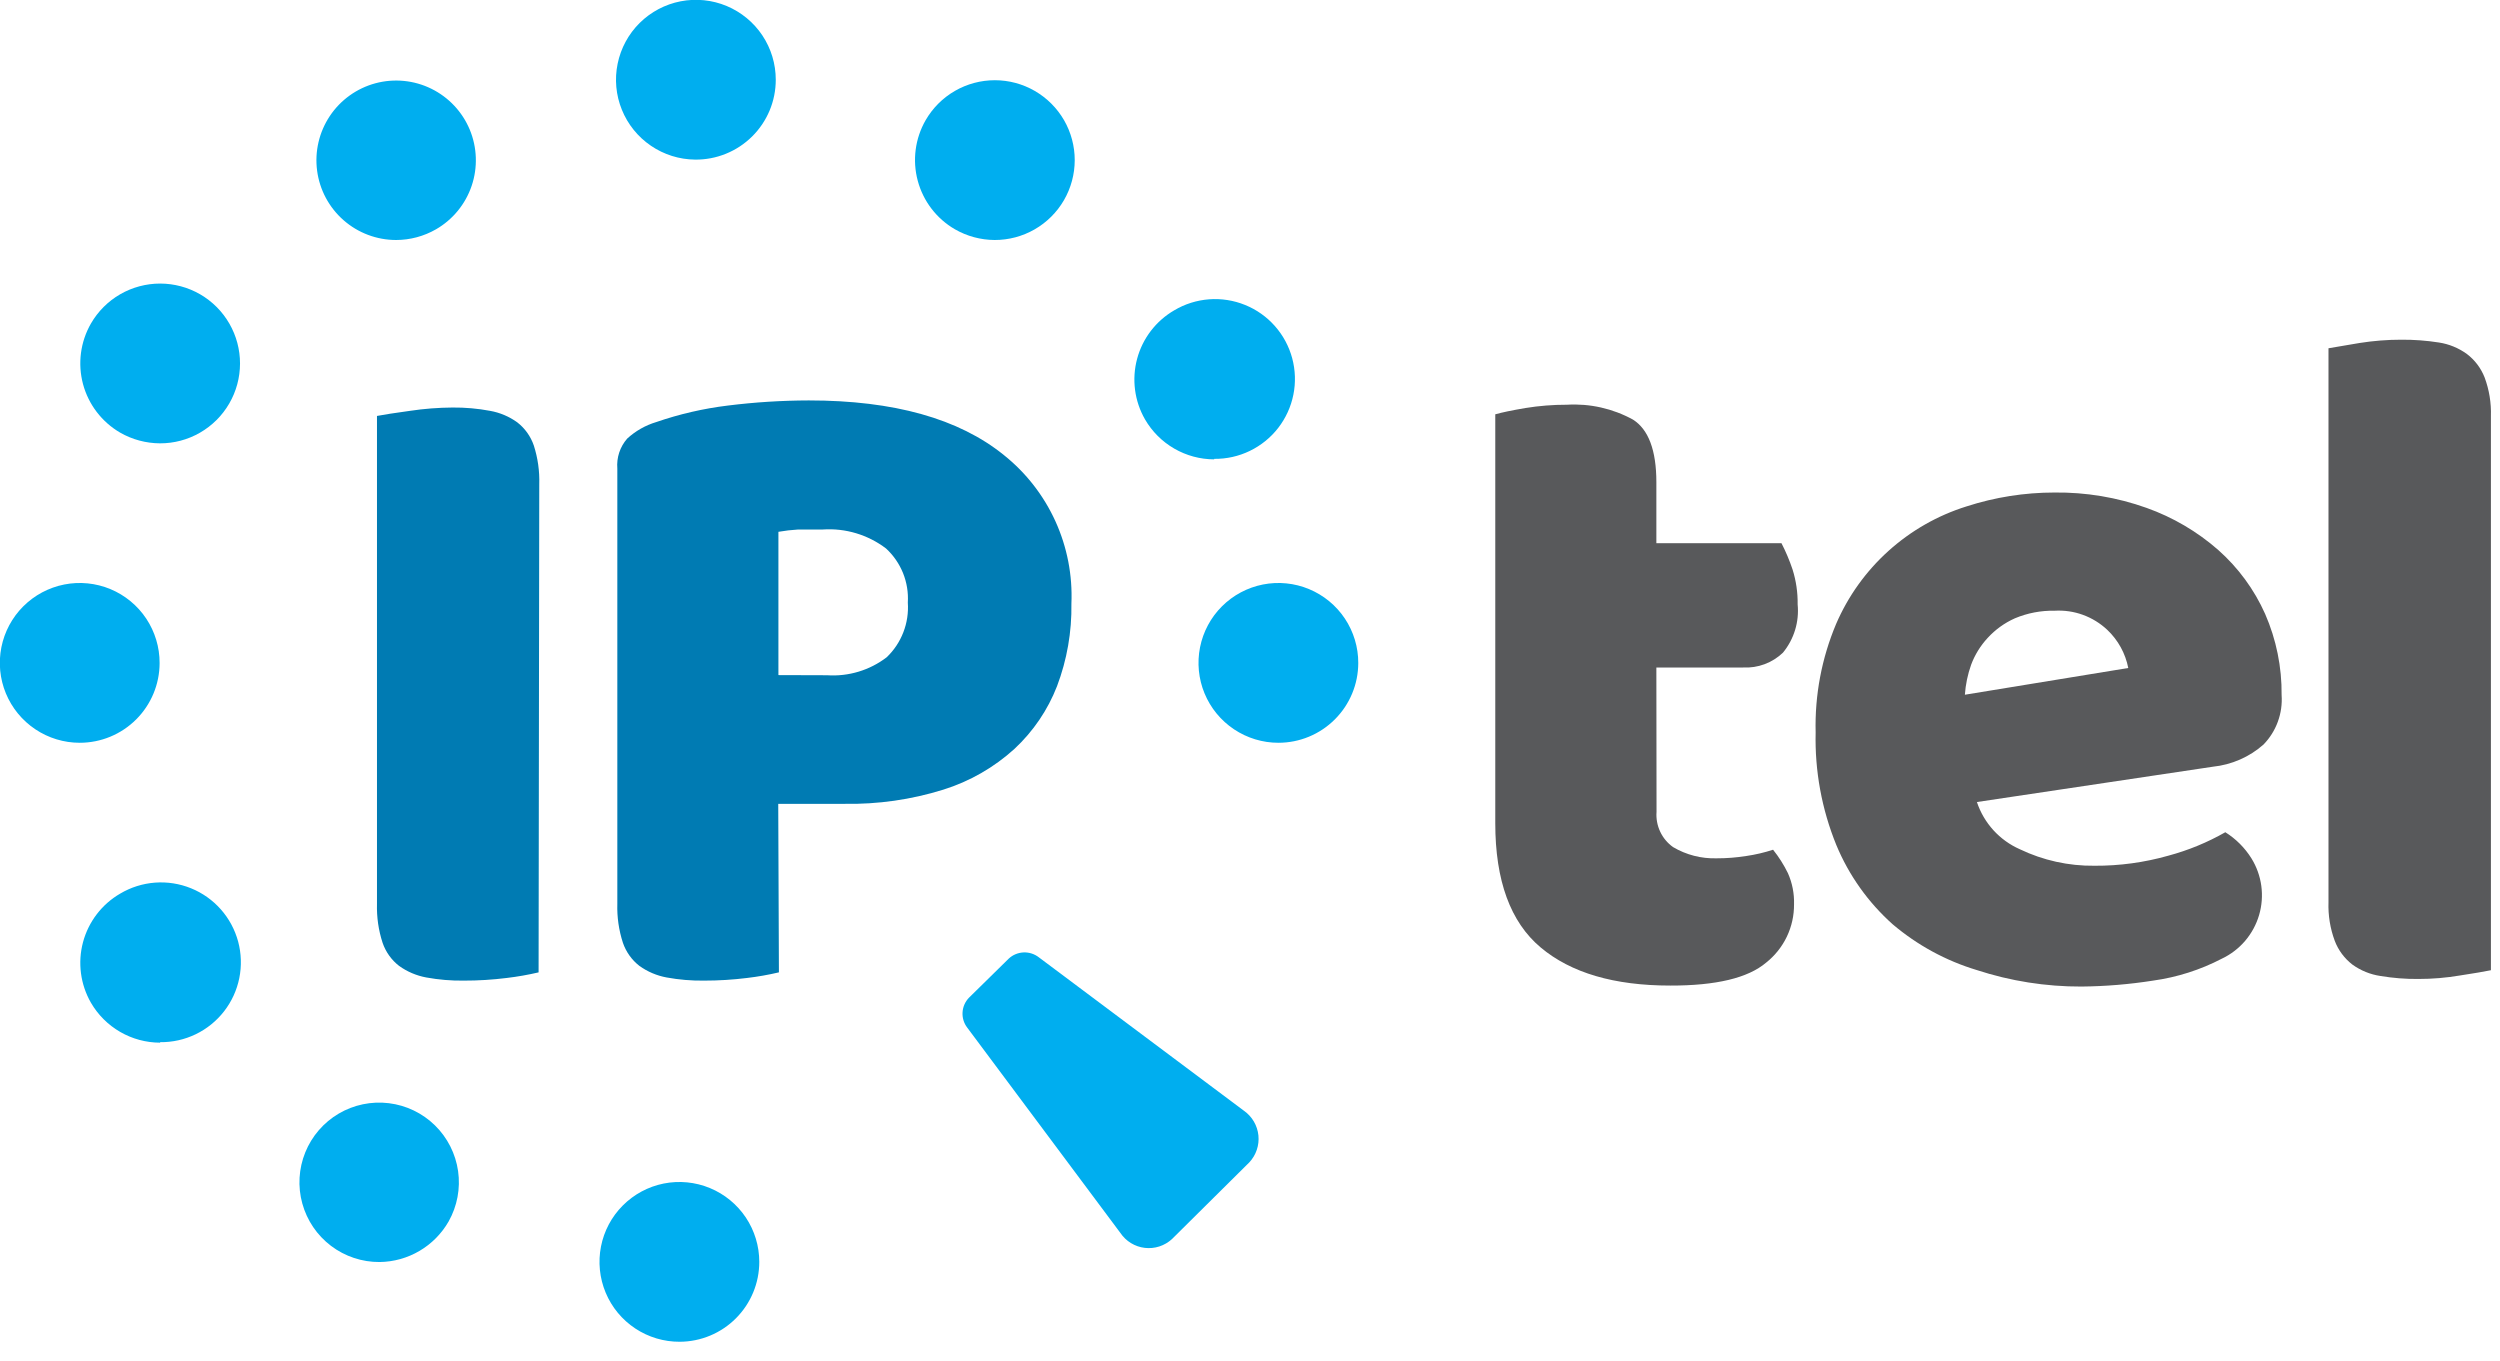
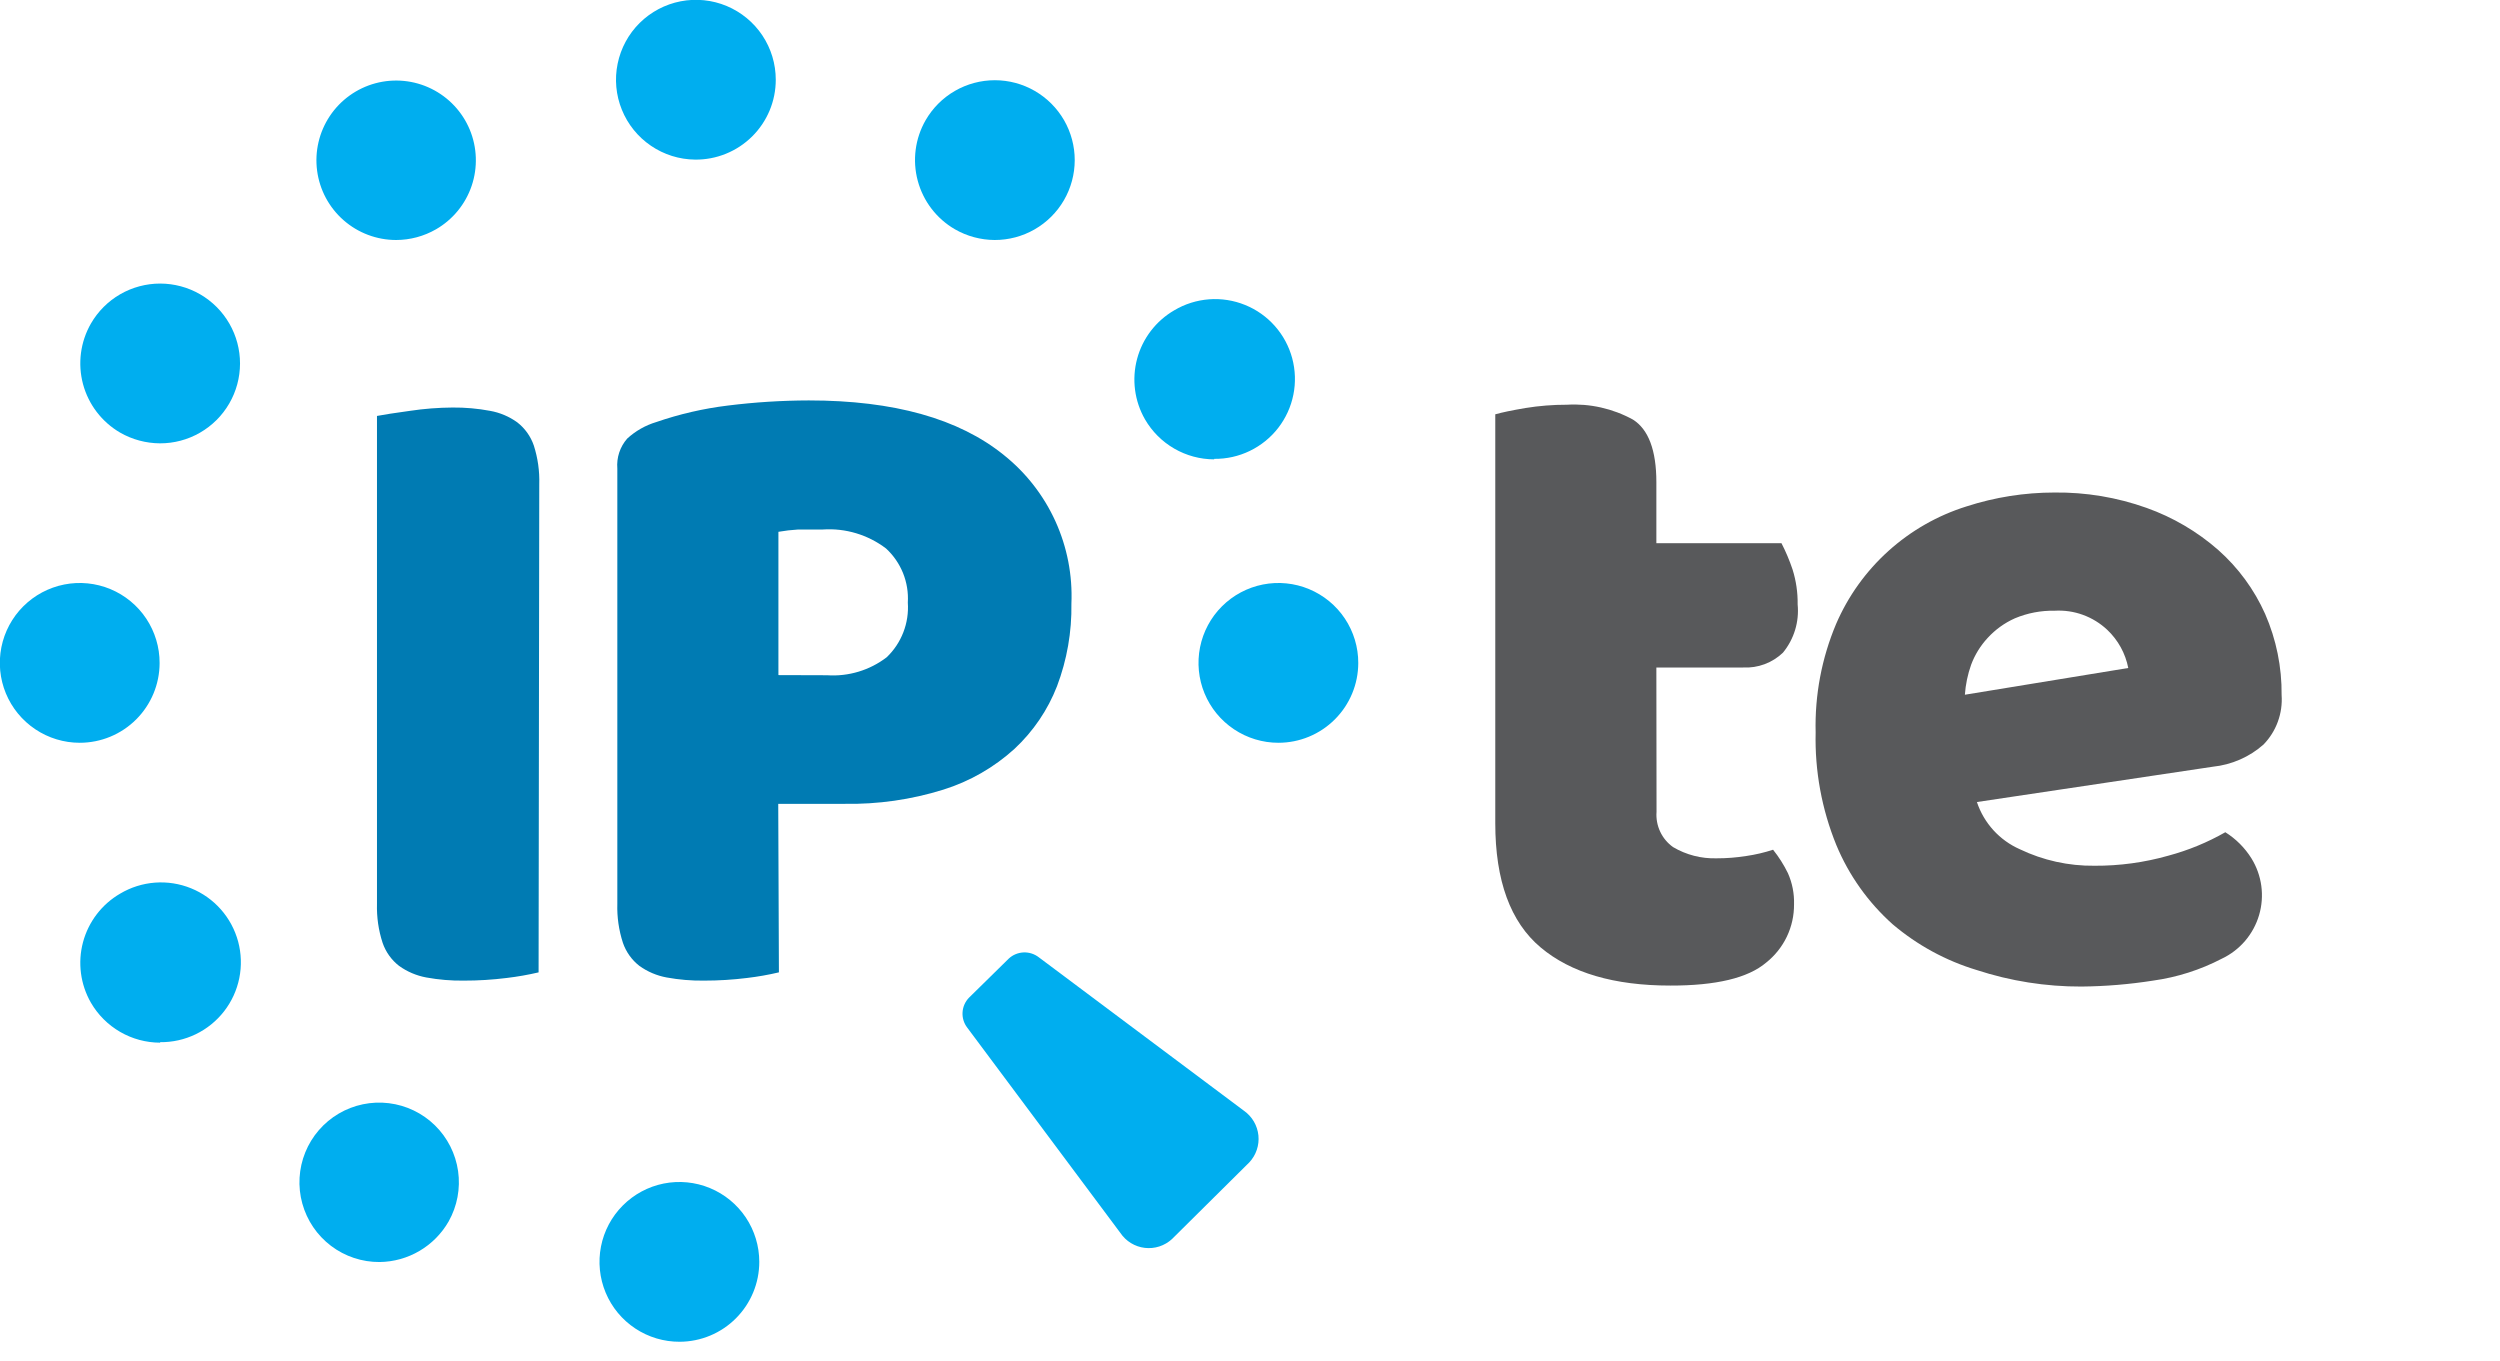
<svg xmlns="http://www.w3.org/2000/svg" width="101" height="55" viewBox="0 0 101 55" fill="none">
  <g clip-path="url(#clip0_12765_17084)">
    <path d="M21.759 39.284C21.334 39.383 20.905 39.459 20.472 39.51C19.897 39.582 19.318 39.618 18.738 39.617C18.231 39.624 17.724 39.581 17.224 39.49C16.828 39.417 16.452 39.258 16.124 39.023C15.815 38.784 15.584 38.459 15.457 38.09C15.291 37.582 15.215 37.05 15.23 36.516V16.804C15.504 16.751 15.944 16.684 16.564 16.598C17.134 16.512 17.709 16.468 18.285 16.464C18.792 16.46 19.299 16.504 19.798 16.598C20.196 16.668 20.572 16.828 20.899 17.064C21.207 17.304 21.439 17.628 21.566 17.998C21.728 18.504 21.803 19.034 21.786 19.565L21.759 39.284Z" fill="#007BB3" />
    <path d="M31.468 39.283C31.044 39.383 30.614 39.459 30.181 39.51C29.606 39.582 29.027 39.617 28.447 39.617C27.94 39.624 27.433 39.581 26.934 39.49C26.537 39.417 26.161 39.258 25.833 39.023C25.525 38.784 25.293 38.459 25.166 38.09C25.001 37.582 24.924 37.05 24.94 36.516V18.931C24.922 18.713 24.948 18.492 25.016 18.284C25.085 18.075 25.195 17.883 25.34 17.718C25.676 17.41 26.077 17.182 26.514 17.051C27.452 16.728 28.422 16.504 29.408 16.384C30.491 16.249 31.583 16.18 32.675 16.177C36.111 16.177 38.739 16.913 40.557 18.385C41.452 19.1 42.165 20.016 42.639 21.059C43.113 22.102 43.334 23.242 43.285 24.386C43.304 25.524 43.107 26.656 42.704 27.721C42.33 28.684 41.741 29.55 40.984 30.255C40.157 31.006 39.176 31.569 38.11 31.902C36.815 32.306 35.465 32.499 34.109 32.475H31.441L31.468 39.283ZM33.415 27.28C34.279 27.338 35.135 27.08 35.823 26.553C36.118 26.271 36.348 25.926 36.495 25.545C36.643 25.163 36.705 24.754 36.676 24.346C36.701 23.939 36.635 23.532 36.483 23.153C36.33 22.775 36.096 22.435 35.796 22.159C35.065 21.603 34.158 21.33 33.242 21.392C32.842 21.392 32.508 21.392 32.248 21.392C31.98 21.408 31.713 21.439 31.448 21.485V27.274L33.415 27.28Z" fill="#007BB3" />
    <path d="M66.924 32.795C66.903 33.07 66.953 33.346 67.07 33.596C67.186 33.846 67.366 34.062 67.591 34.222C68.123 34.537 68.733 34.694 69.351 34.676C69.753 34.677 70.155 34.645 70.552 34.582C70.918 34.529 71.28 34.444 71.632 34.329C71.866 34.621 72.067 34.939 72.232 35.276C72.407 35.67 72.491 36.098 72.479 36.529C72.483 36.983 72.384 37.431 72.189 37.84C71.993 38.249 71.707 38.608 71.352 38.89C70.618 39.512 69.327 39.821 67.477 39.817C65.21 39.817 63.465 39.303 62.243 38.277C61.02 37.25 60.409 35.576 60.409 33.255V16.738C60.696 16.658 61.076 16.578 61.629 16.484C62.183 16.394 62.742 16.35 63.303 16.351C64.231 16.296 65.155 16.504 65.97 16.951C66.597 17.345 66.917 18.191 66.917 19.478V21.946H71.972C72.147 22.287 72.297 22.642 72.419 23.006C72.563 23.463 72.632 23.94 72.625 24.42C72.693 25.122 72.479 25.822 72.032 26.367C71.819 26.571 71.567 26.73 71.29 26.833C71.014 26.936 70.719 26.982 70.425 26.967H66.917L66.924 32.795Z" fill="#58595B" />
    <path d="M84.088 39.857C82.653 39.861 81.225 39.636 79.861 39.19C78.614 38.814 77.459 38.185 76.466 37.343C75.475 36.459 74.695 35.363 74.186 34.136C73.599 32.693 73.315 31.145 73.352 29.588C73.314 28.085 73.596 26.592 74.179 25.207C74.664 24.083 75.385 23.077 76.295 22.257C77.204 21.438 78.279 20.824 79.447 20.459C80.595 20.087 81.795 19.898 83.001 19.898C84.269 19.883 85.529 20.093 86.722 20.519C87.786 20.898 88.768 21.475 89.617 22.219C90.424 22.935 91.07 23.814 91.51 24.8C91.962 25.834 92.189 26.952 92.177 28.081C92.203 28.447 92.15 28.814 92.024 29.159C91.898 29.504 91.7 29.818 91.444 30.081C90.873 30.584 90.16 30.896 89.403 30.975L79.867 32.402C80.007 32.823 80.234 33.21 80.532 33.539C80.831 33.867 81.195 34.13 81.601 34.309C82.541 34.76 83.573 34.988 84.615 34.976C85.625 34.982 86.631 34.845 87.603 34.569C88.407 34.353 89.18 34.035 89.903 33.622C90.329 33.889 90.69 34.249 90.957 34.676C91.167 35.015 91.303 35.394 91.357 35.79C91.41 36.185 91.38 36.587 91.267 36.97C91.154 37.353 90.962 37.707 90.703 38.011C90.444 38.314 90.124 38.559 89.763 38.73C88.894 39.183 87.953 39.483 86.983 39.617C86.025 39.768 85.058 39.848 84.088 39.857ZM83.008 24.673C82.457 24.662 81.909 24.767 81.401 24.98C80.984 25.166 80.609 25.436 80.301 25.773C80.01 26.087 79.784 26.453 79.634 26.854C79.495 27.245 79.41 27.653 79.381 28.067L85.982 26.987C85.867 26.398 85.571 25.86 85.135 25.447C84.852 25.18 84.517 24.974 84.151 24.84C83.786 24.707 83.397 24.651 83.008 24.673Z" fill="#58595B" />
-     <path d="M100.633 39.197C100.353 39.25 99.966 39.324 99.379 39.41C98.824 39.504 98.262 39.551 97.699 39.55C97.187 39.555 96.676 39.514 96.171 39.43C95.762 39.369 95.374 39.212 95.038 38.97C94.716 38.722 94.469 38.39 94.324 38.01C94.139 37.511 94.053 36.981 94.071 36.449V14.07L95.325 13.857C95.88 13.769 96.442 13.724 97.005 13.724C97.516 13.72 98.027 13.758 98.532 13.837C98.942 13.9 99.331 14.06 99.666 14.304C99.986 14.548 100.233 14.876 100.379 15.251C100.564 15.749 100.65 16.279 100.633 16.811V39.197Z" fill="#58595B" />
    <path d="M28.081 6.448C27.444 6.442 26.823 6.247 26.297 5.888C25.77 5.53 25.362 5.023 25.123 4.433C24.883 3.843 24.824 3.195 24.953 2.571C25.081 1.947 25.391 1.375 25.843 0.927C26.296 0.479 26.871 0.175 27.496 0.053C28.122 -0.069 28.769 -0.003 29.357 0.242C29.944 0.488 30.447 0.901 30.8 1.431C31.153 1.961 31.341 2.584 31.341 3.221C31.341 3.648 31.257 4.07 31.093 4.464C30.928 4.857 30.688 5.215 30.384 5.515C30.081 5.815 29.721 6.052 29.326 6.212C28.93 6.373 28.507 6.453 28.081 6.448Z" fill="#00AEEF" />
    <path d="M27.46 54.207C26.822 54.21 26.196 54.023 25.664 53.67C25.131 53.317 24.715 52.814 24.469 52.224C24.223 51.635 24.157 50.985 24.28 50.358C24.403 49.731 24.709 49.155 25.16 48.703C25.611 48.25 26.186 47.941 26.812 47.815C27.439 47.69 28.089 47.753 28.679 47.997C29.27 48.241 29.774 48.654 30.13 49.185C30.485 49.717 30.675 50.341 30.675 50.98C30.675 51.834 30.336 52.653 29.734 53.257C29.132 53.862 28.314 54.204 27.46 54.207Z" fill="#00AEEF" />
    <path d="M16.004 9.696C15.223 9.696 14.468 9.412 13.881 8.897C13.293 8.382 12.913 7.671 12.811 6.896C12.709 6.122 12.892 5.337 13.325 4.687C13.759 4.037 14.414 3.567 15.169 3.364C15.923 3.162 16.726 3.24 17.426 3.585C18.127 3.93 18.679 4.518 18.979 5.24C19.278 5.961 19.305 6.767 19.055 7.507C18.805 8.247 18.294 8.871 17.618 9.262C17.127 9.545 16.571 9.695 16.004 9.696Z" fill="#00AEEF" />
    <path d="M6.462 17.911C5.897 17.908 5.344 17.759 4.854 17.478C4.115 17.048 3.576 16.344 3.354 15.518C3.133 14.692 3.248 13.812 3.674 13.07C3.958 12.579 4.365 12.171 4.856 11.888C5.347 11.605 5.904 11.456 6.471 11.456C7.038 11.457 7.595 11.606 8.086 11.89C8.576 12.174 8.983 12.582 9.266 13.073C9.549 13.565 9.698 14.122 9.697 14.689C9.696 15.255 9.546 15.812 9.261 16.303C8.977 16.793 8.569 17.2 8.077 17.482C7.586 17.765 7.028 17.913 6.462 17.911Z" fill="#00AEEF" />
    <path d="M3.221 30.008C2.582 30.008 1.958 29.818 1.427 29.463C0.896 29.108 0.482 28.604 0.238 28.014C-0.006 27.424 -0.069 26.774 0.056 26.148C0.181 25.522 0.489 24.947 0.941 24.496C1.393 24.045 1.969 23.738 2.595 23.614C3.222 23.49 3.871 23.555 4.461 23.8C5.05 24.046 5.554 24.46 5.908 24.992C6.261 25.524 6.45 26.148 6.448 26.787C6.447 27.642 6.106 28.461 5.501 29.065C4.896 29.669 4.076 30.008 3.221 30.008Z" fill="#00AEEF" />
    <path d="M51.647 30.008C51.008 30.008 50.384 29.818 49.853 29.463C49.322 29.108 48.908 28.604 48.664 28.014C48.42 27.424 48.357 26.774 48.482 26.148C48.607 25.522 48.915 24.947 49.367 24.496C49.819 24.045 50.395 23.738 51.021 23.614C51.648 23.49 52.297 23.555 52.886 23.8C53.476 24.046 53.98 24.46 54.334 24.992C54.687 25.524 54.876 26.148 54.874 26.787C54.872 27.642 54.532 28.461 53.926 29.065C53.321 29.669 52.502 30.008 51.647 30.008Z" fill="#00AEEF" />
    <path d="M6.468 42.124C5.902 42.123 5.346 41.973 4.856 41.69C4.366 41.407 3.958 41 3.674 40.511C3.248 39.769 3.133 38.889 3.354 38.063C3.576 37.237 4.115 36.532 4.854 36.103C5.283 35.848 5.764 35.696 6.261 35.658C6.758 35.621 7.257 35.699 7.719 35.887C8.18 36.074 8.592 36.366 8.922 36.739C9.252 37.113 9.491 37.558 9.621 38.039C9.75 38.52 9.766 39.025 9.668 39.513C9.57 40.002 9.36 40.461 9.054 40.855C8.749 41.248 8.357 41.566 7.908 41.783C7.459 42 6.967 42.11 6.468 42.104V42.124Z" fill="#00AEEF" />
    <path d="M49.053 18.558C48.487 18.557 47.931 18.407 47.441 18.124C46.95 17.841 46.543 17.434 46.259 16.944C45.833 16.203 45.718 15.323 45.939 14.497C46.16 13.671 46.7 12.966 47.439 12.537C47.867 12.282 48.349 12.13 48.846 12.092C49.343 12.055 49.841 12.133 50.303 12.321C50.765 12.508 51.177 12.8 51.507 13.174C51.837 13.547 52.076 13.992 52.205 14.473C52.334 14.954 52.351 15.459 52.252 15.947C52.154 16.436 51.944 16.895 51.639 17.289C51.334 17.682 50.941 18 50.492 18.217C50.044 18.434 49.551 18.544 49.053 18.538V18.558Z" fill="#00AEEF" />
    <path d="M15.337 50.986C14.629 50.991 13.939 50.761 13.374 50.334C12.809 49.906 12.401 49.304 12.213 48.621C12.025 47.939 12.067 47.213 12.333 46.556C12.599 45.9 13.074 45.349 13.684 44.99C14.295 44.631 15.007 44.483 15.71 44.569C16.413 44.655 17.068 44.971 17.574 45.467C18.079 45.963 18.407 46.612 18.507 47.313C18.607 48.014 18.472 48.729 18.125 49.346C17.843 49.838 17.437 50.249 16.949 50.536C16.46 50.824 15.904 50.979 15.337 50.986Z" fill="#00AEEF" />
    <path d="M40.184 9.696C39.62 9.693 39.066 9.544 38.577 9.262C37.837 8.833 37.298 8.128 37.077 7.302C36.855 6.476 36.97 5.596 37.396 4.855C37.68 4.364 38.087 3.956 38.578 3.673C39.069 3.389 39.627 3.241 40.193 3.241C40.76 3.241 41.317 3.391 41.808 3.675C42.298 3.959 42.706 4.367 42.989 4.858C43.271 5.349 43.42 5.906 43.419 6.473C43.418 7.04 43.268 7.597 42.984 8.087C42.699 8.578 42.291 8.984 41.799 9.267C41.308 9.549 40.751 9.697 40.184 9.696Z" fill="#00AEEF" />
    <path d="M50.473 46.959L47.346 50.06C47.199 50.194 47.025 50.296 46.836 50.357C46.647 50.418 46.446 50.438 46.248 50.414C46.051 50.391 45.861 50.325 45.691 50.221C45.521 50.117 45.376 49.978 45.265 49.813L39.077 41.517C38.941 41.34 38.873 41.12 38.887 40.897C38.9 40.674 38.994 40.463 39.15 40.304L40.751 38.73C40.914 38.577 41.127 38.488 41.351 38.478C41.575 38.468 41.794 38.539 41.971 38.677L50.26 44.878C50.422 44.992 50.557 45.14 50.657 45.311C50.757 45.482 50.819 45.673 50.84 45.87C50.86 46.067 50.838 46.266 50.774 46.454C50.711 46.642 50.608 46.814 50.473 46.959Z" fill="#00AEEF" />
  </g>
  <defs>
    <clipPath id="clip0_12765_17084">
      <rect width="100.633" height="54.207" fill="white" />
    </clipPath>
  </defs>
</svg>